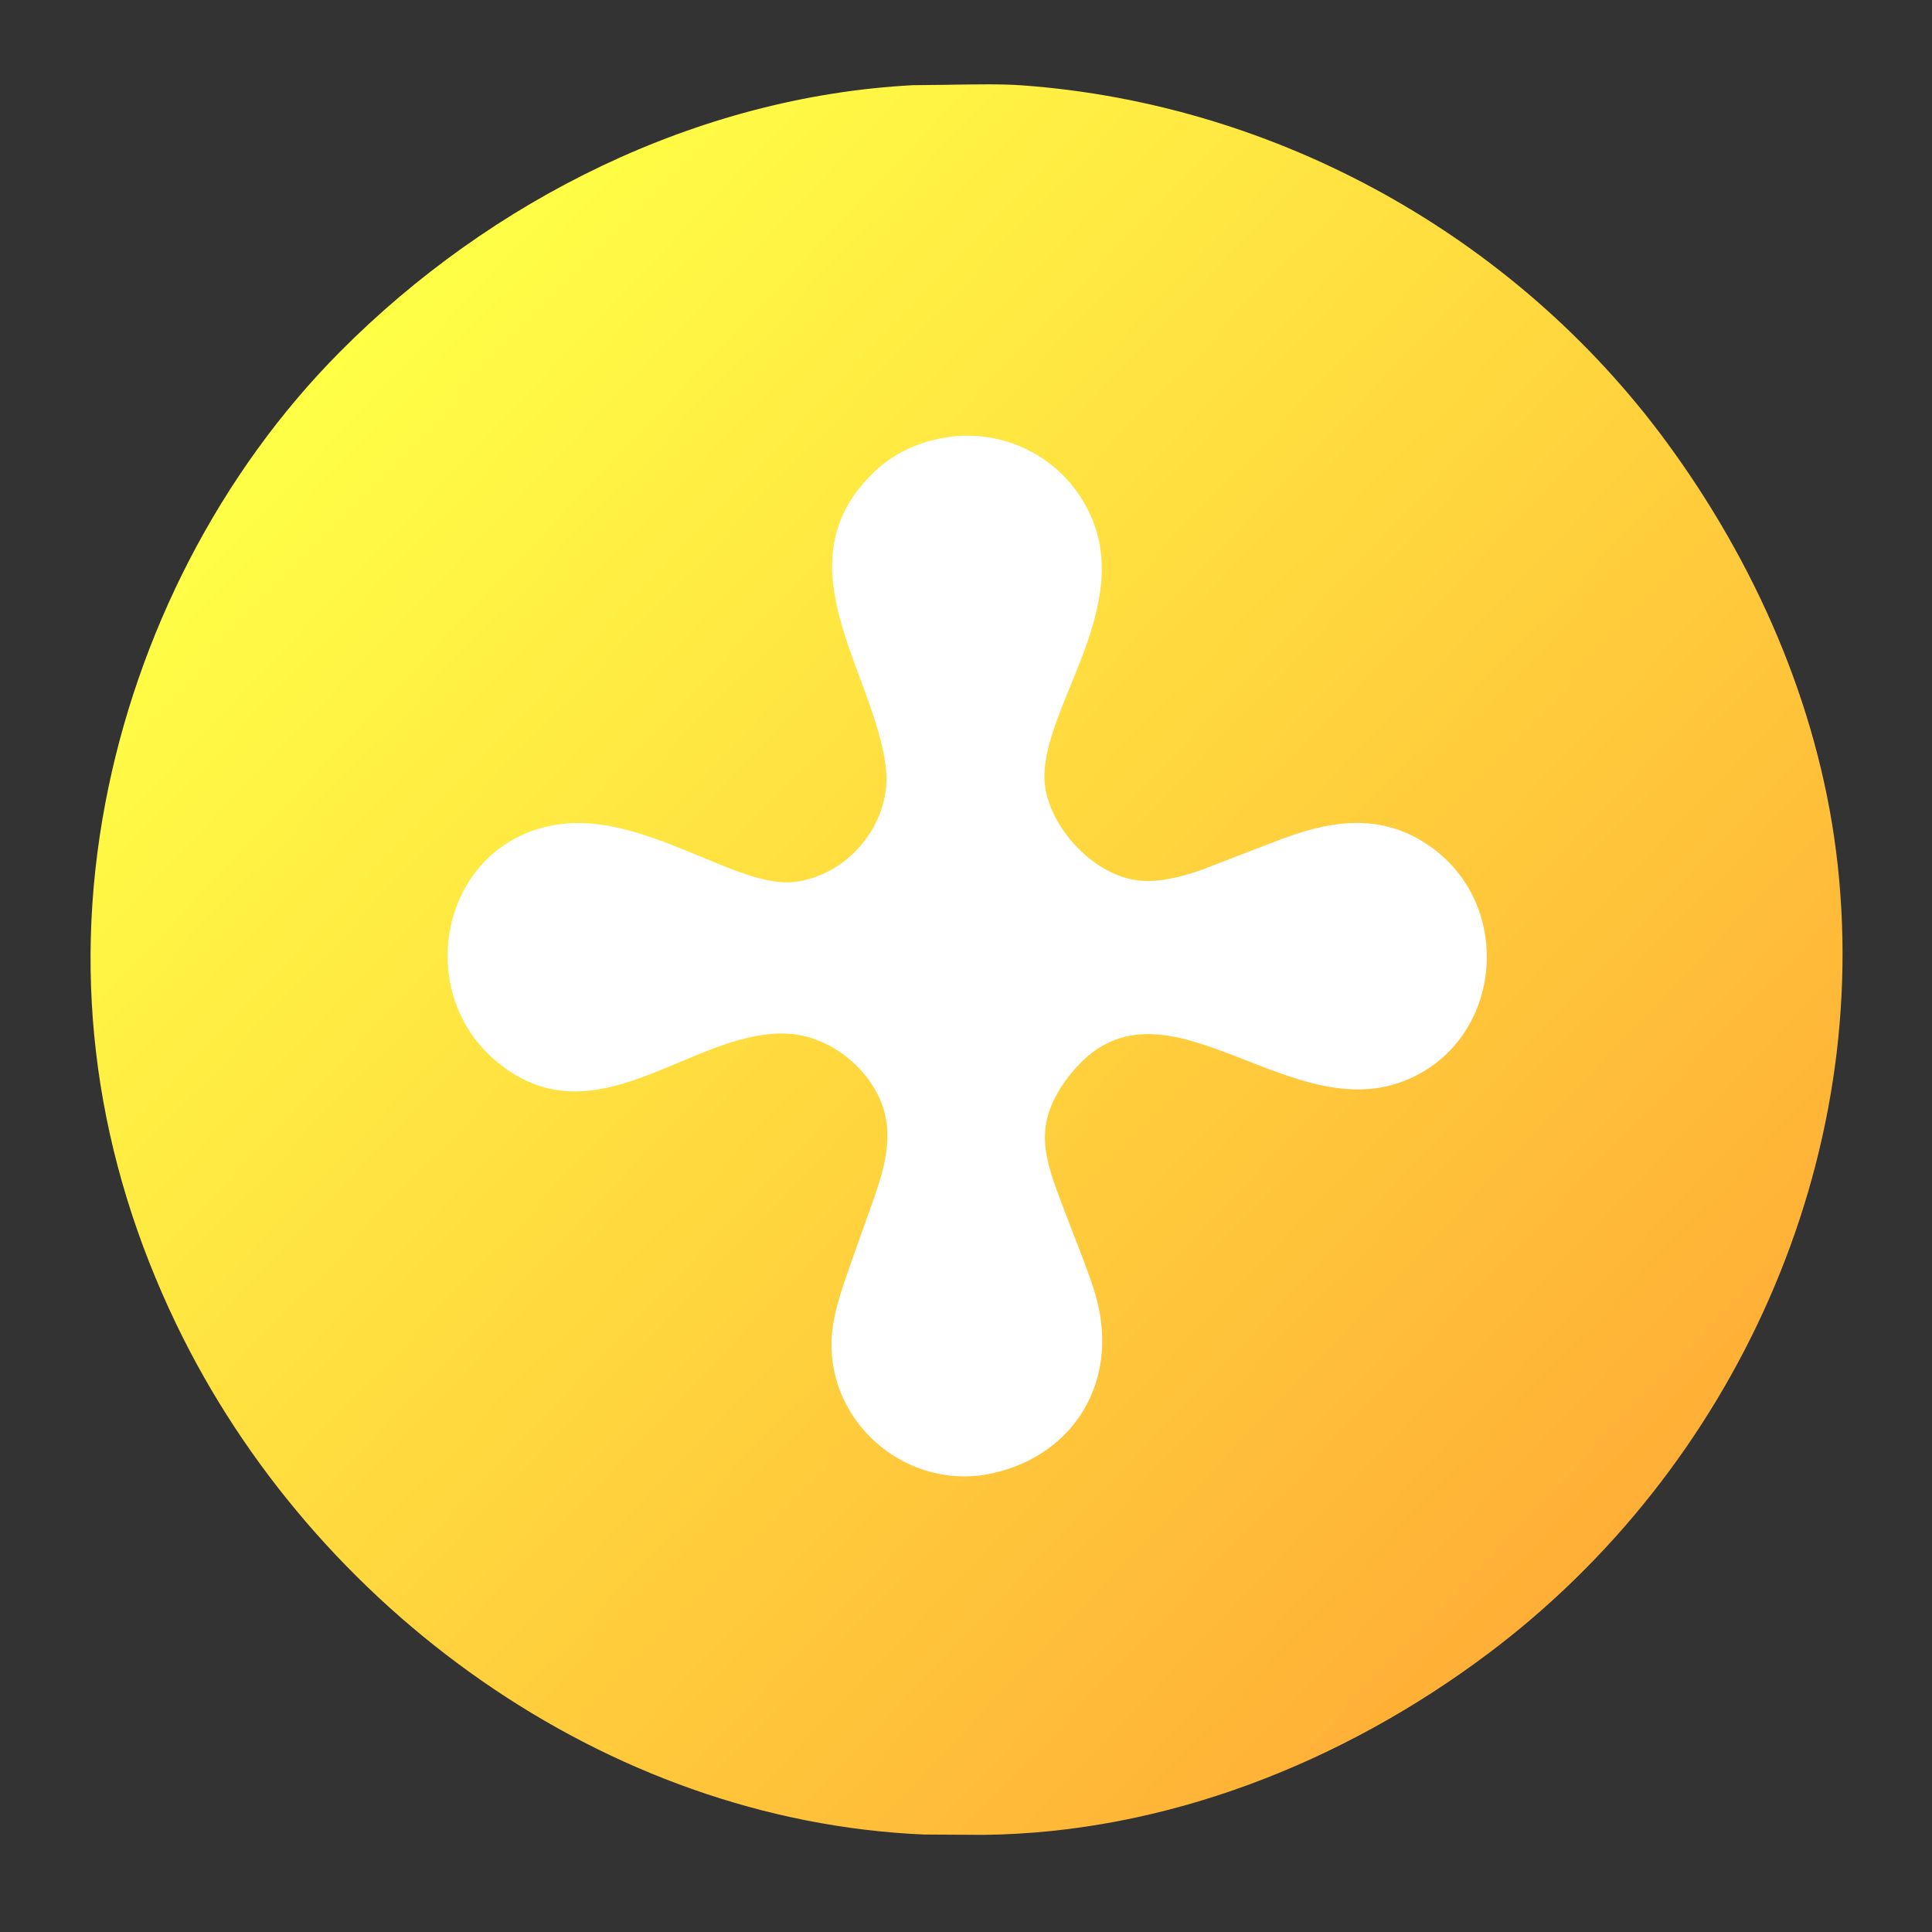
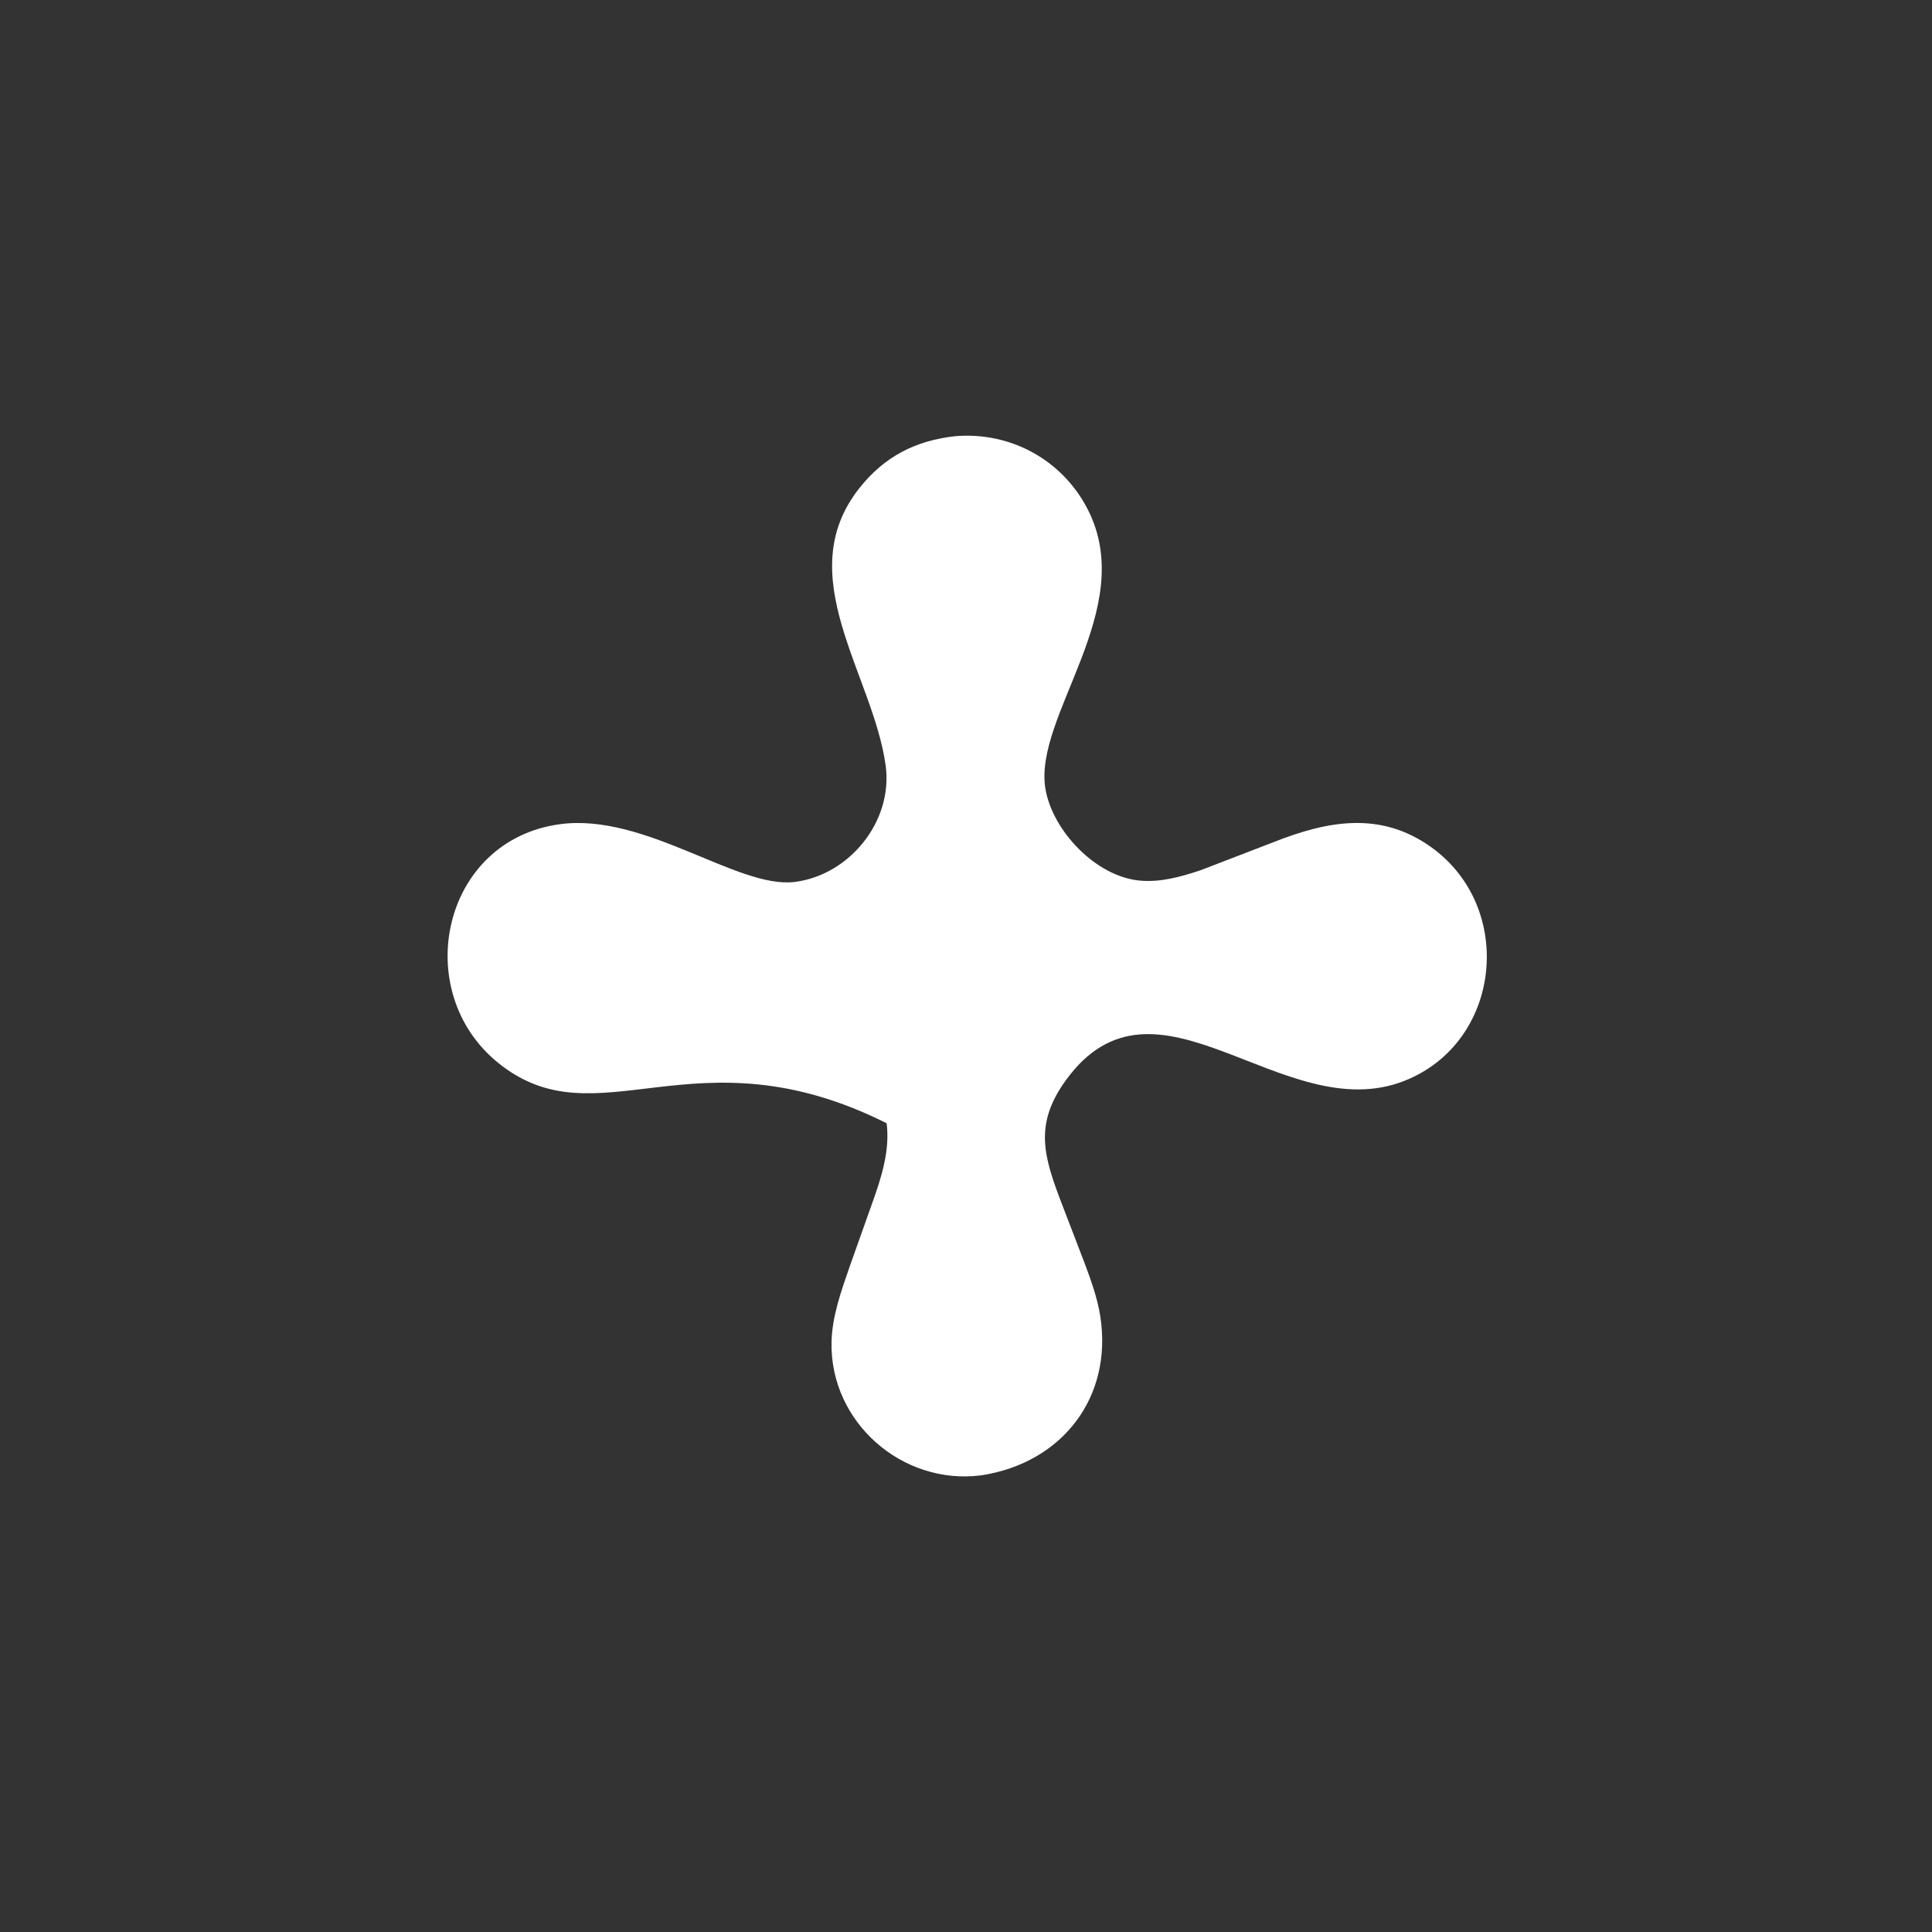
<svg xmlns="http://www.w3.org/2000/svg" width="512" height="512">
  <rect width="100%" height="100%" fill="#333333" stroke="none" />
  <defs>
    <linearGradient id="gradient_0" gradientUnits="userSpaceOnUse" x1="422.871" y1="412.448" x2="89.217" y2="94.66">
      <stop offset="0" stop-color="#FFAF36" />
      <stop offset="1" stop-color="#FFFF46" />
    </linearGradient>
  </defs>
-   <path fill="url(#gradient_0)" d="M252.131 22.46L252.407 22.44C258.606 22.391 265.021 22.187 271.201 22.644C338.614 27.628 401.653 62.761 441.595 117.082C464.972 148.876 481.62 186.392 486.592 225.722C496.91 307.356 459.613 389.345 394.266 438.304C355.901 467.047 308.932 485.748 260.625 486.256L244.851 486.167C160.412 482.542 83.001 426.3 46.751 350.995C25.62 307.1 18.856 260.437 27.933 212.706C36.396 168.21 58.156 125.376 90.148 93.179C130.16 52.91 184.77 25.597 241.921 22.577L252.131 22.46Z" />
-   <path fill="white" d="M253.145 115.594C267.828 114.368 281.525 121.883 288.23 134.933C301.868 161.475 273.655 189.817 277.074 209.195C279.018 220.214 290.316 232.16 301.864 233.349C307.399 233.919 312.897 232.377 318.103 230.648L337.537 223.164C351.723 217.573 365.751 214.841 379.241 224.479C401.659 240.493 397.994 276.237 372.199 286.428C340.014 299.143 306.319 253.04 282.331 286.459C273.931 298.162 276.646 306.621 281.479 319.25L287.327 334.472C289.071 339.139 290.812 343.876 291.584 348.82C294.936 370.269 281.538 387.59 260.274 390.945L259.877 390.996C239.021 393.603 219.928 376.856 220.363 355.681C220.505 348.789 222.994 341.96 225.226 335.506L231.216 318.642C233.601 311.974 235.881 304.844 234.969 297.671C233.425 285.512 221.466 274.861 209.336 273.978C183.963 272.129 158.427 303.075 131.994 281.646C108.56 262.65 117.095 222.641 148.393 218.42C170.985 215.373 195.459 235.552 210.542 233.731C224.994 231.986 236.792 217.702 234.693 202.75C231.307 178.631 209.431 152.506 227.729 129.377C234.383 120.966 242.627 116.761 253.145 115.594Z" />
+   <path fill="white" d="M253.145 115.594C267.828 114.368 281.525 121.883 288.23 134.933C301.868 161.475 273.655 189.817 277.074 209.195C279.018 220.214 290.316 232.16 301.864 233.349C307.399 233.919 312.897 232.377 318.103 230.648L337.537 223.164C351.723 217.573 365.751 214.841 379.241 224.479C401.659 240.493 397.994 276.237 372.199 286.428C340.014 299.143 306.319 253.04 282.331 286.459C273.931 298.162 276.646 306.621 281.479 319.25L287.327 334.472C289.071 339.139 290.812 343.876 291.584 348.82C294.936 370.269 281.538 387.59 260.274 390.945L259.877 390.996C239.021 393.603 219.928 376.856 220.363 355.681C220.505 348.789 222.994 341.96 225.226 335.506L231.216 318.642C233.601 311.974 235.881 304.844 234.969 297.671C183.963 272.129 158.427 303.075 131.994 281.646C108.56 262.65 117.095 222.641 148.393 218.42C170.985 215.373 195.459 235.552 210.542 233.731C224.994 231.986 236.792 217.702 234.693 202.75C231.307 178.631 209.431 152.506 227.729 129.377C234.383 120.966 242.627 116.761 253.145 115.594Z" />
</svg>